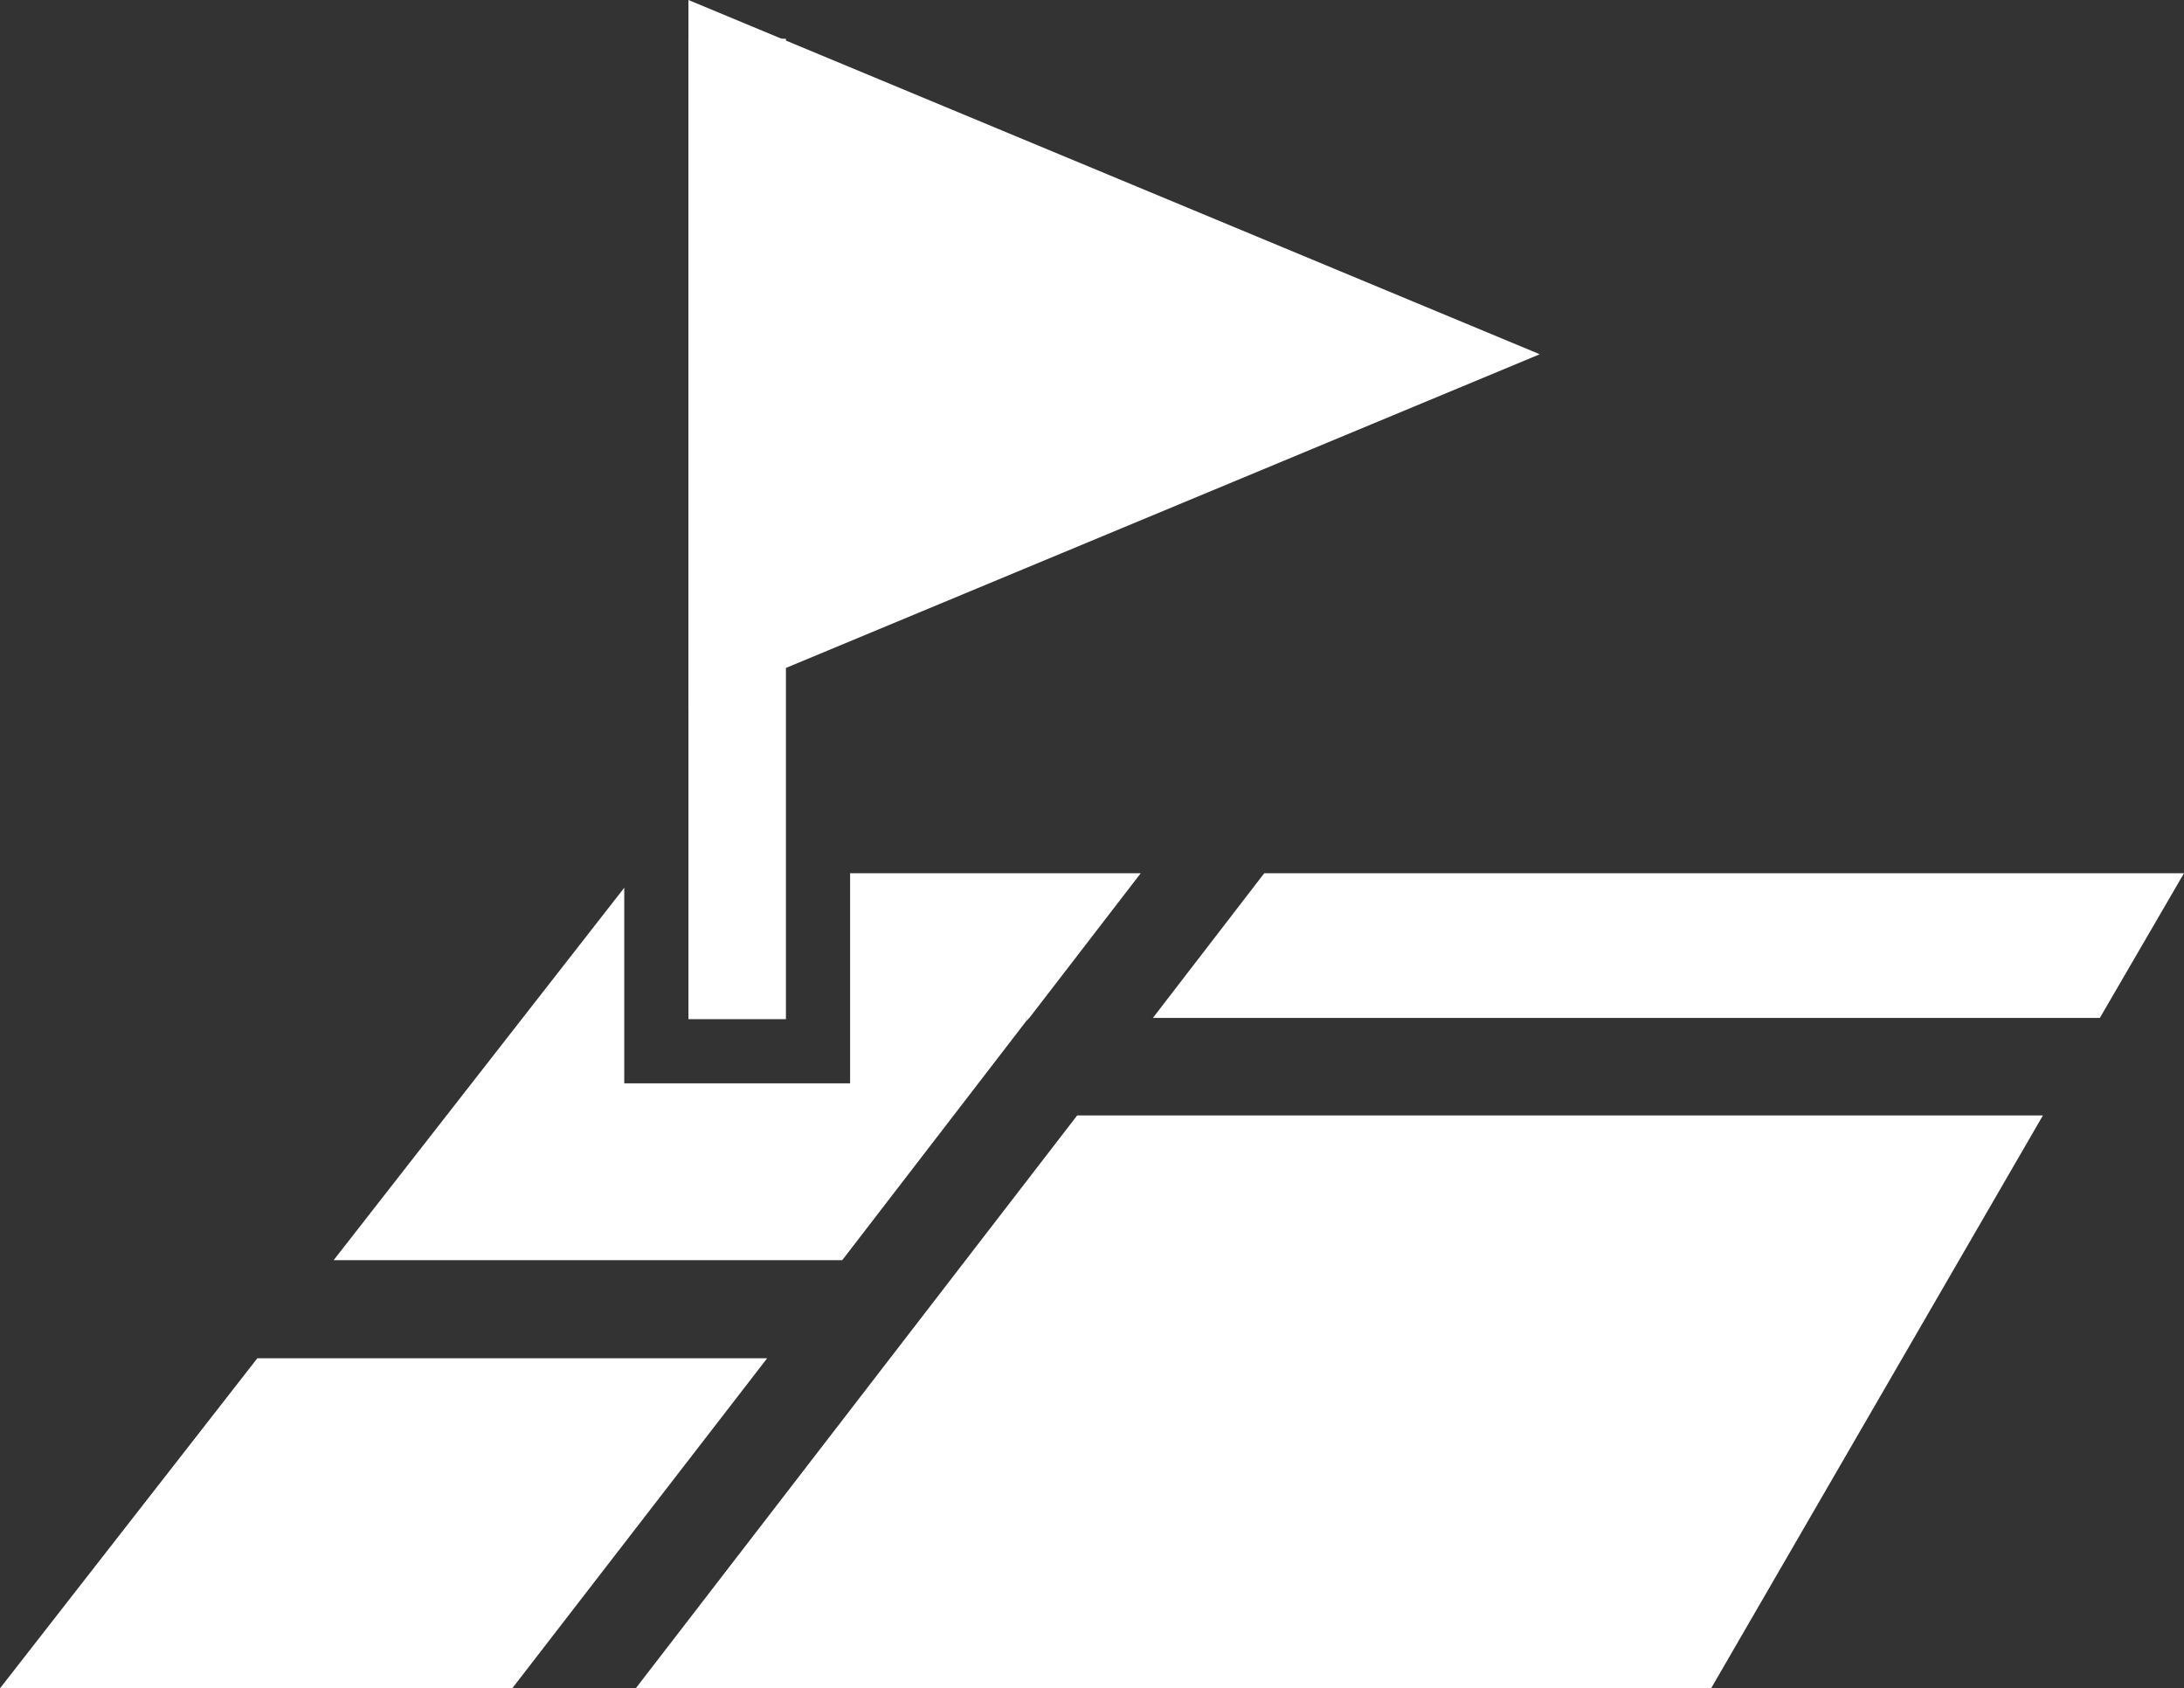
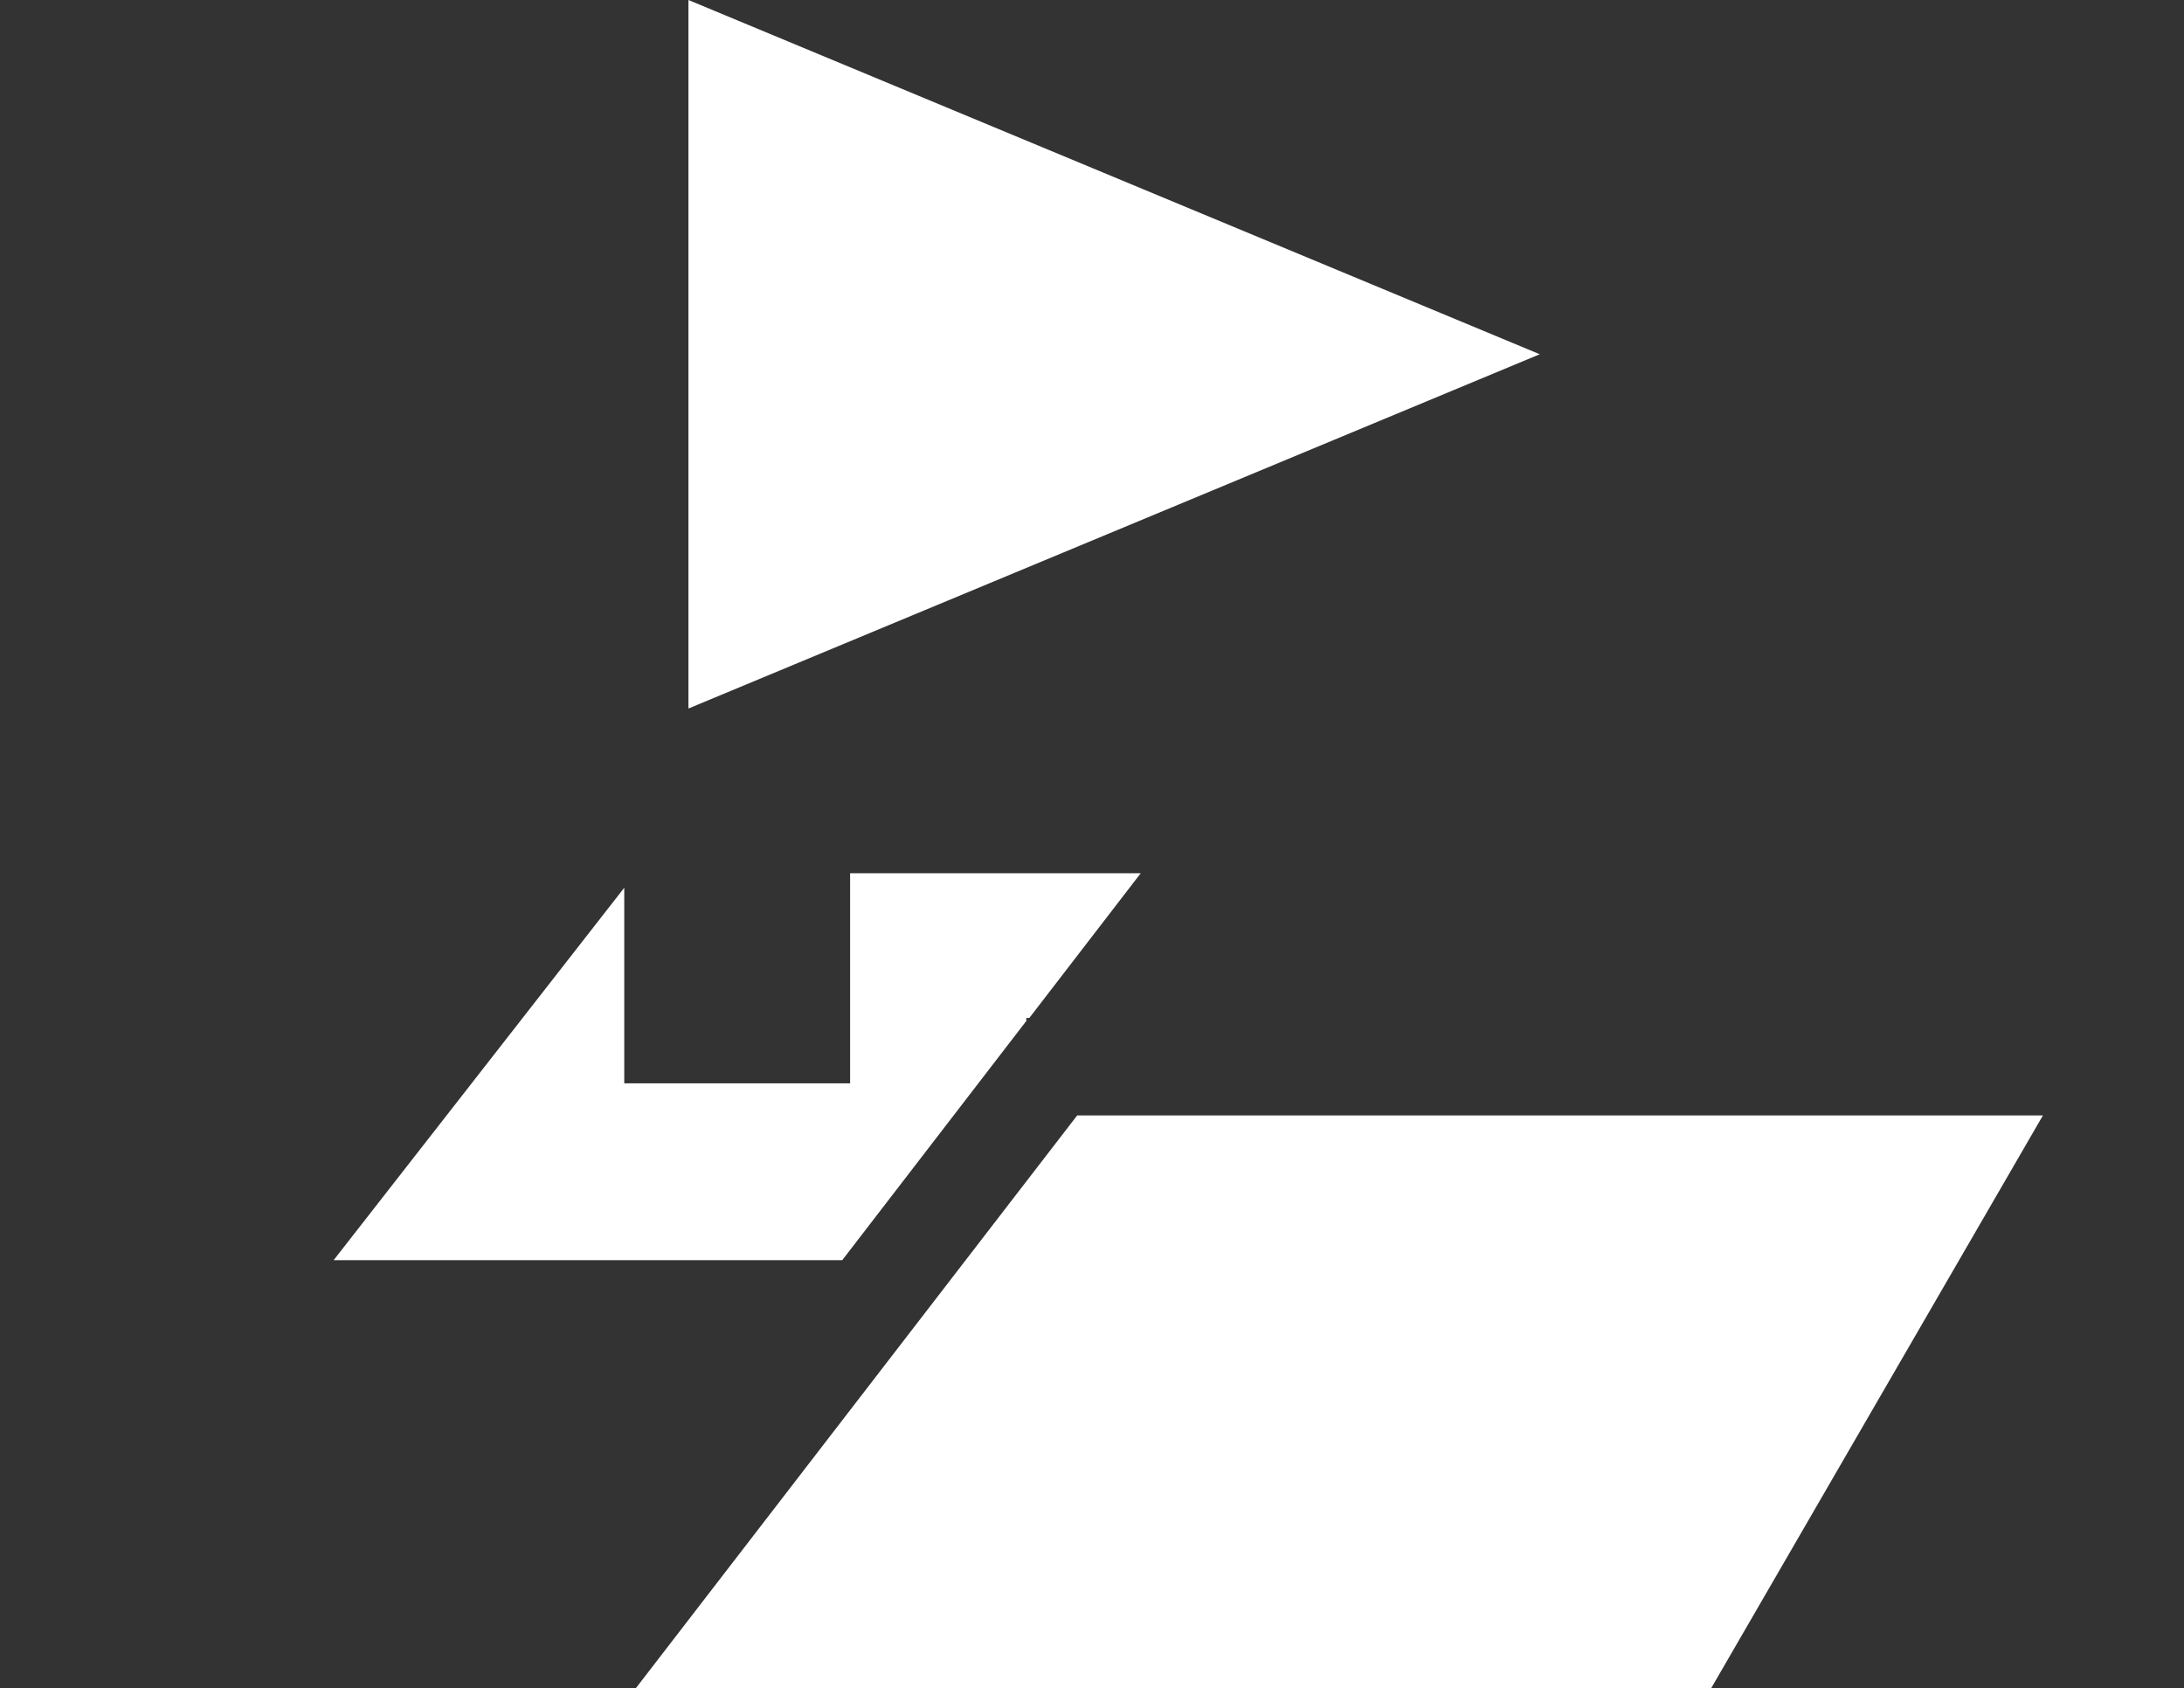
<svg xmlns="http://www.w3.org/2000/svg" viewBox="0 0 36.07 27.88">
  <rect x="0" y="0" width="36.07" height="27.88" fill="#333333" stroke="none" />
  <defs>
    <style>.cls-1{fill:#fff;}</style>
  </defs>
  <g id="レイヤー_2" data-name="レイヤー 2">
    <g id="レイヤー_3" data-name="レイヤー 3">
-       <polygon class="cls-1" points="0 27.88 8.46 27.88 12.67 22.43 4.25 22.43 0 27.88" />
      <polygon class="cls-1" points="14.04 14.42 14.04 16.84 14.04 17.89 12.98 17.89 11.37 17.89 10.31 17.89 10.31 16.84 10.31 14.66 5.51 20.81 13.91 20.81 16.95 16.86 16.95 16.81 17 16.81 18.84 14.42 14.04 14.42" />
-       <polygon class="cls-1" points="16.95 16.81 16.95 16.86 17 16.81 16.95 16.81" />
      <polygon class="cls-1" points="10.5 27.88 28.26 27.88 33.74 18.42 17.79 18.42 10.5 27.88" />
-       <polygon class="cls-1" points="36.07 14.42 20.88 14.42 19.04 16.81 34.68 16.81 36.07 14.42" />
-       <rect class="cls-1" x="11.37" y="0.64" width="1.61" height="16.19" />
      <polygon class="cls-1" points="25.43 5.85 11.37 11.7 11.37 0 25.43 5.85" />
    </g>
  </g>
</svg>